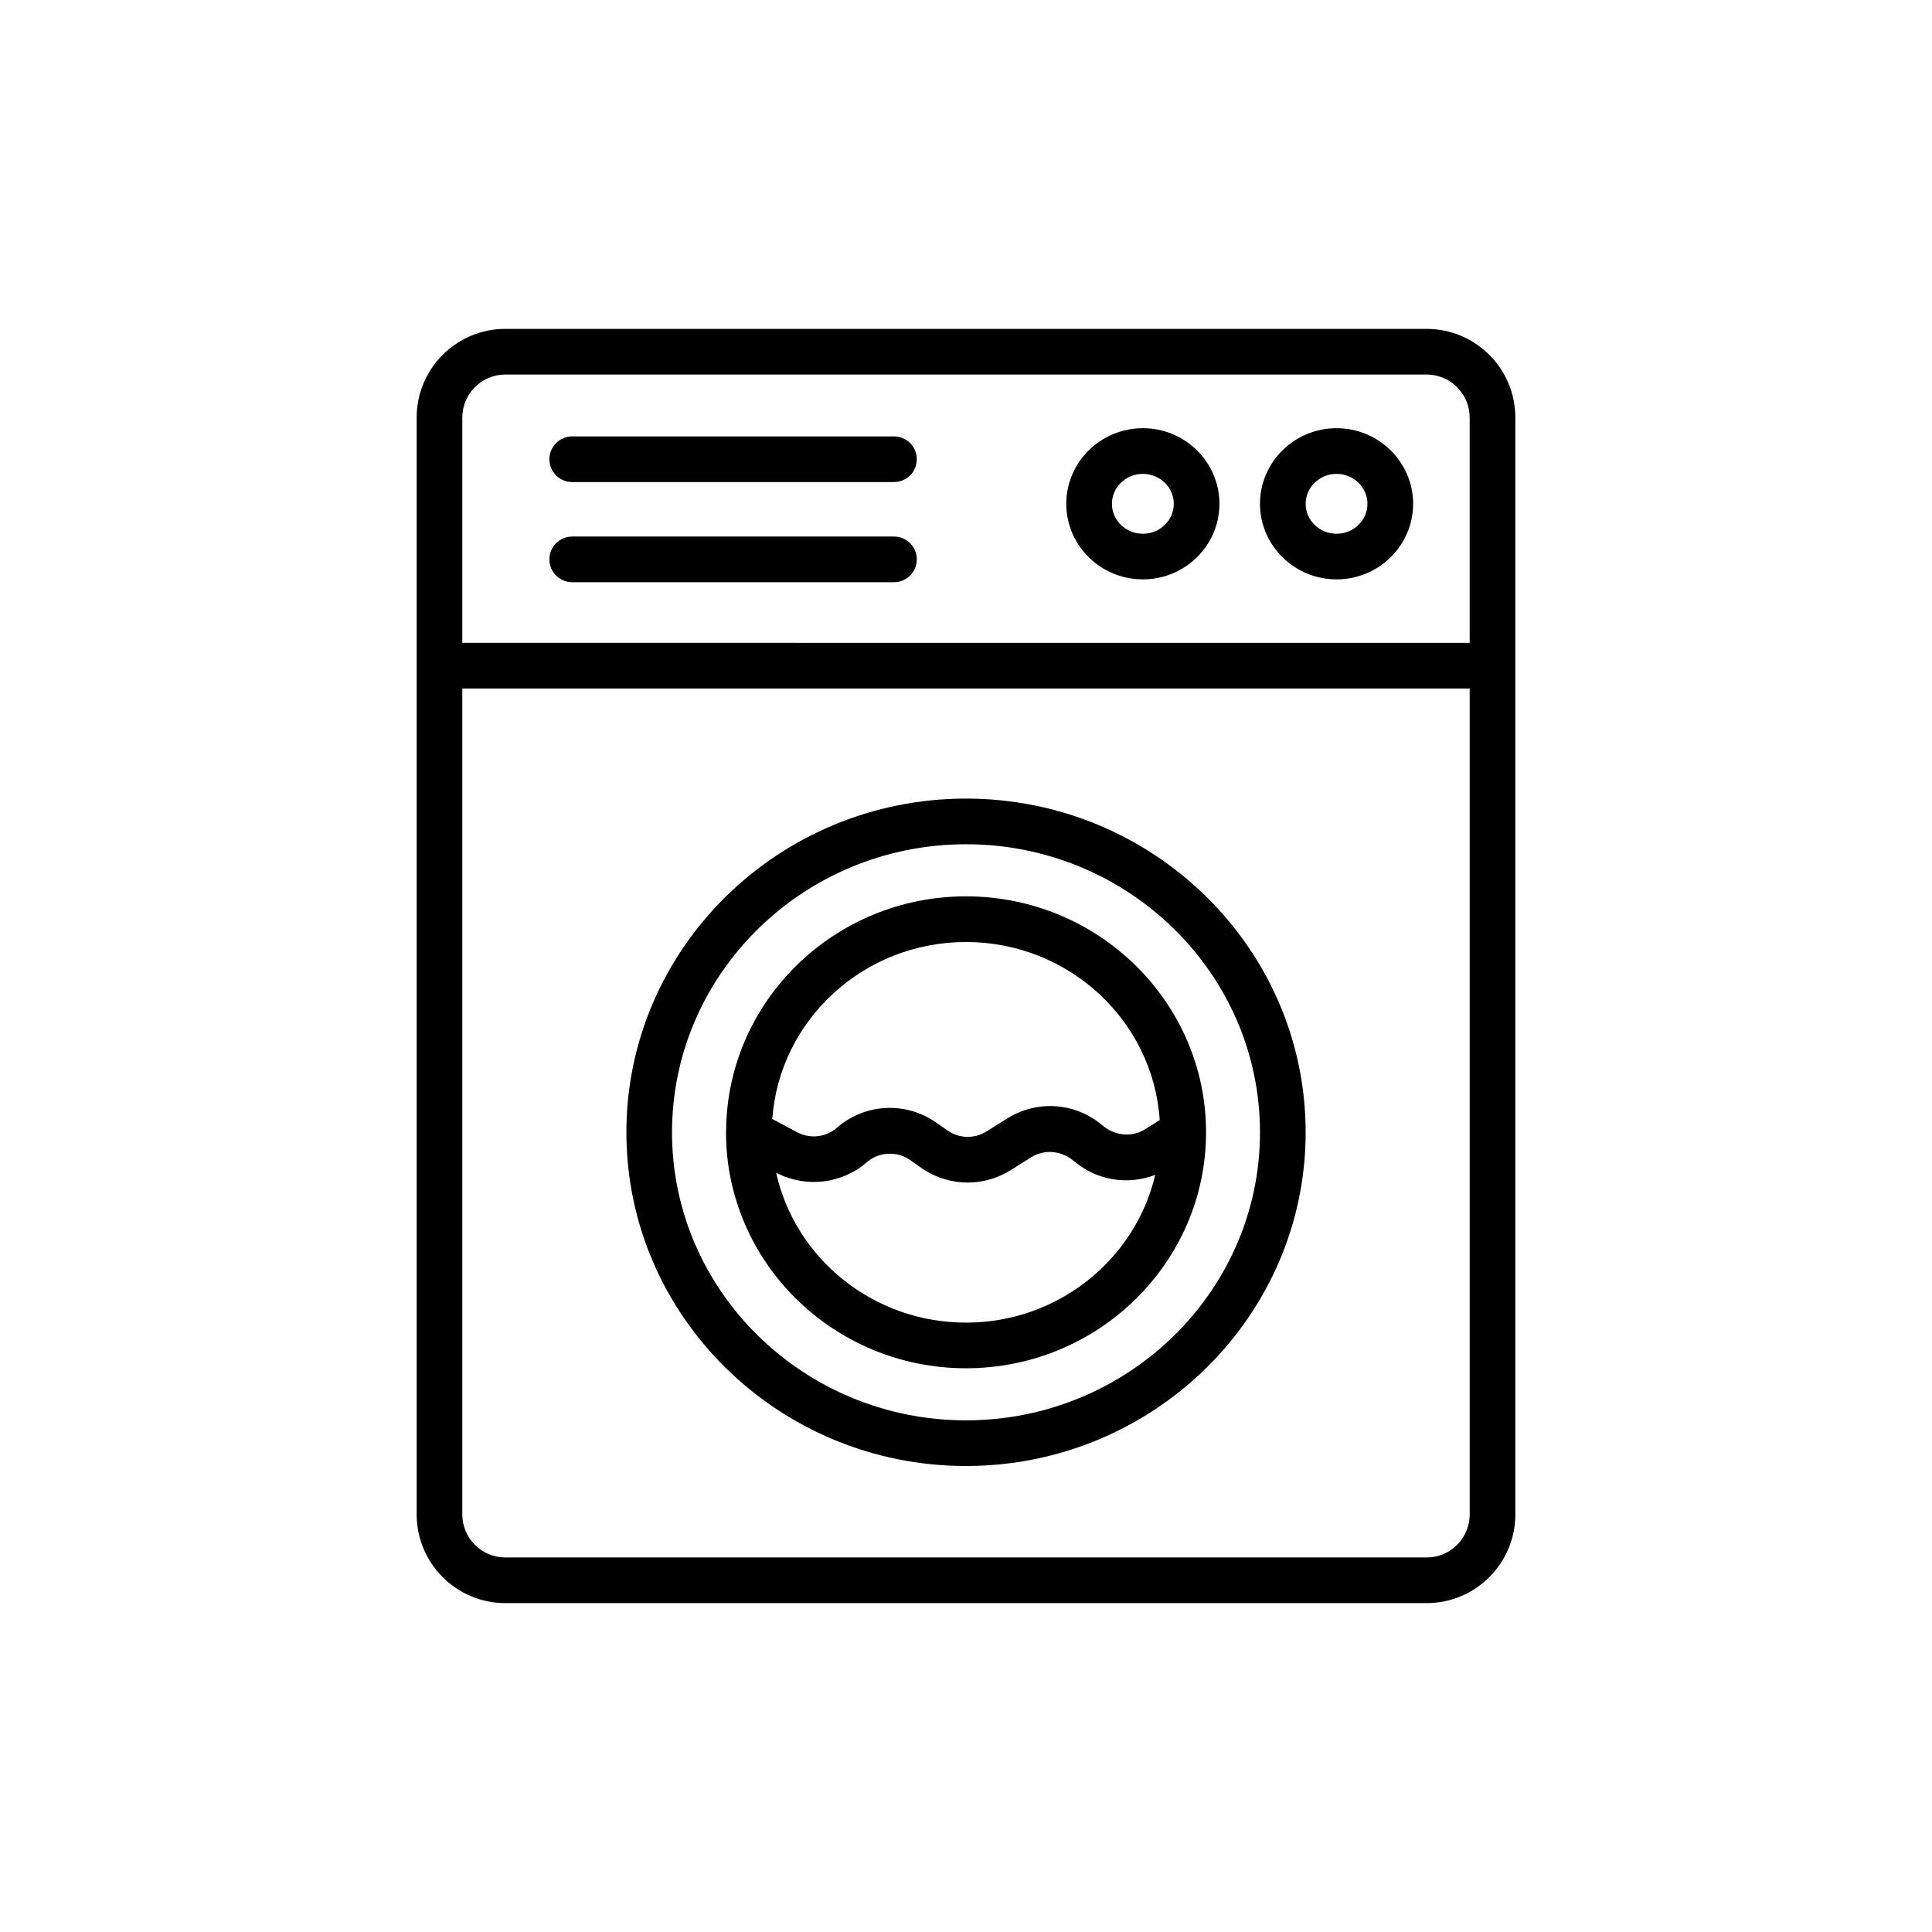
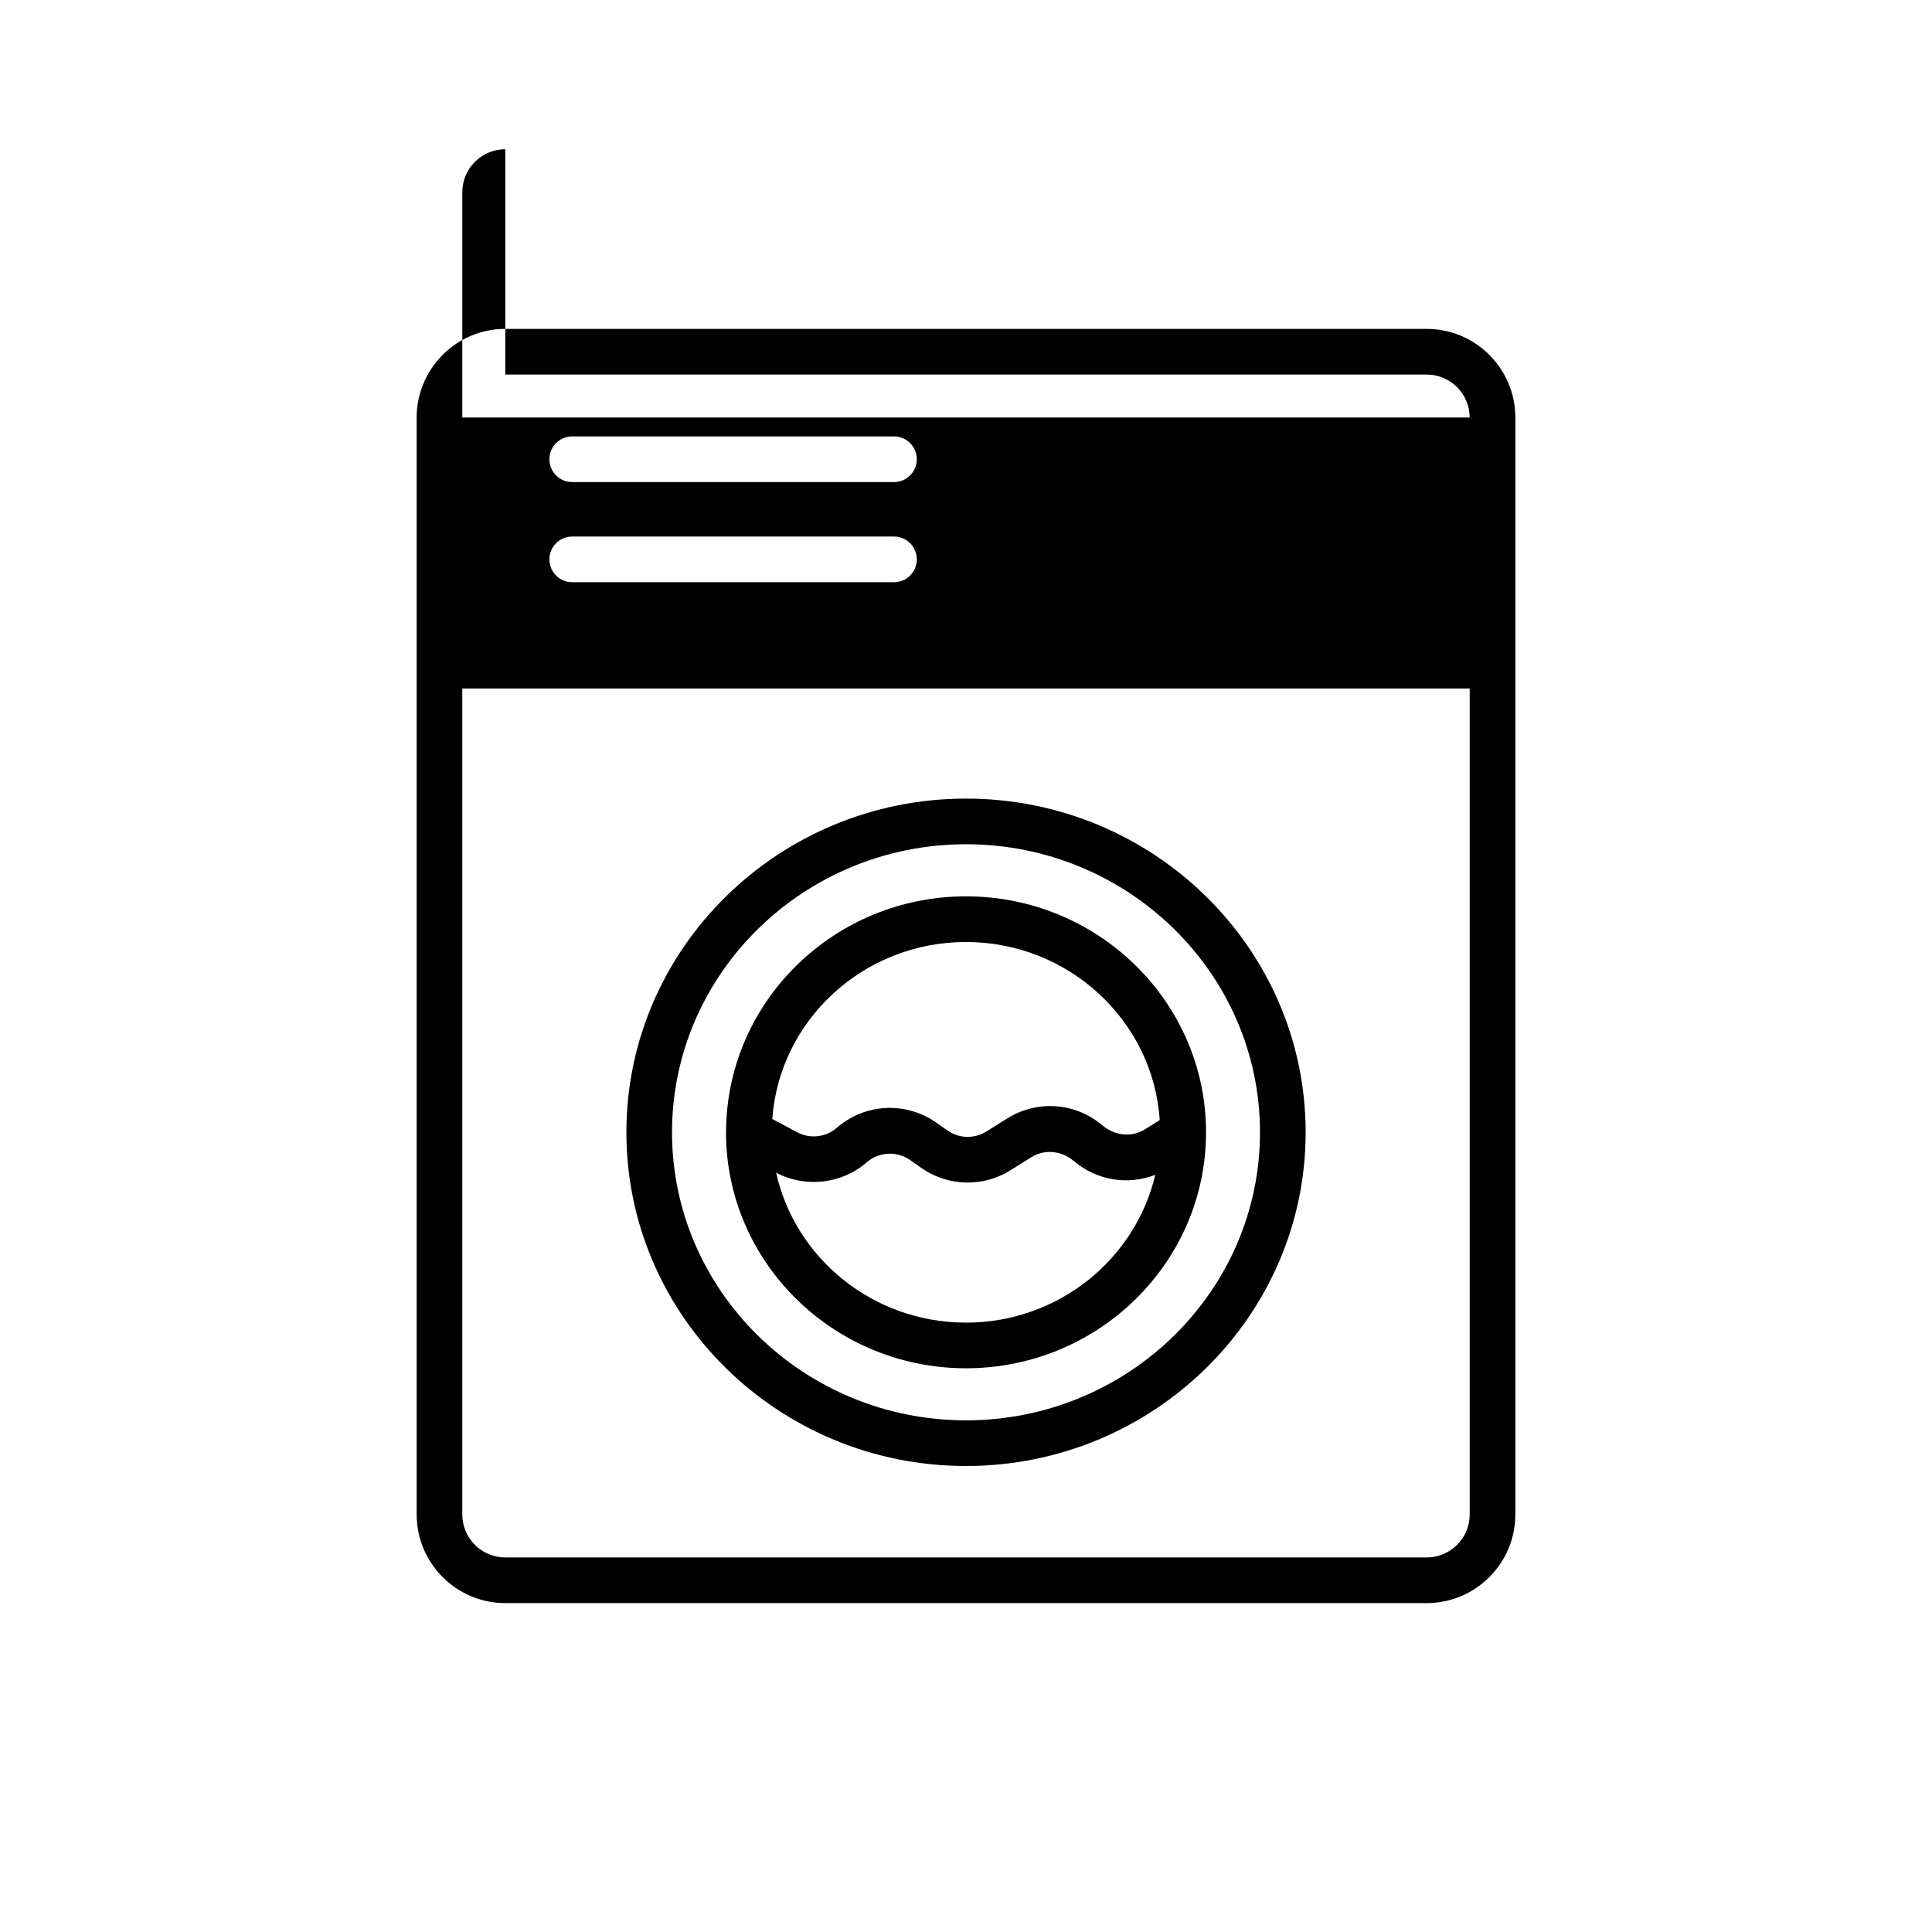
<svg xmlns="http://www.w3.org/2000/svg" id="a" width="60" height="60" viewBox="0 0 60 60">
-   <path d="M44.307,10.214H15.692c-1.518,0-2.752,1.235-2.752,2.753v34.066c0,1.518,1.235,2.753,2.752,2.753h28.615c1.518,0,2.753-1.235,2.753-2.753V12.967c0-1.518-1.235-2.753-2.753-2.753ZM15.692,11.632h28.615c.736,0,1.335.599,1.335,1.335v6.997H14.357v-6.997c0-.736.599-1.335,1.335-1.335ZM44.307,48.368H15.692c-.736,0-1.335-.599-1.335-1.335v-25.651h31.286v25.651c0,.736-.599,1.335-1.335,1.335ZM30,27.837c-4.087,0-7.413,3.251-7.45,7.261,0,.003,0,.006,0,.009,0,.02-.003.039-.003.058,0,4.041,3.344,7.328,7.454,7.328s7.454-3.287,7.454-7.328-3.344-7.328-7.454-7.328ZM30,29.255c3.197,0,5.815,2.449,6.016,5.531l-.455.285c-.398.251-.929.215-1.327-.124-.837-.71-2.024-.795-2.955-.211l-.644.403c-.374.233-.847.223-1.207-.03l-.355-.248c-.947-.662-2.216-.594-3.085.164-.336.296-.832.351-1.231.138l-.773-.412c.219-3.066,2.829-5.496,6.015-5.496ZM30,41.075c-2.889,0-5.307-1.998-5.897-4.656.911.481,2.043.351,2.817-.325.372-.324.936-.354,1.341-.07l.354.248c.432.302.935.453,1.438.453.461,0,.924-.127,1.333-.384l.645-.404c.399-.249.927-.213,1.325.125.71.603,1.675.752,2.521.424-.615,2.624-3.015,4.59-5.879,4.59ZM30,24.801c-5.815,0-10.547,4.649-10.547,10.364s4.731,10.363,10.547,10.363,10.548-4.649,10.548-10.363-4.731-10.364-10.548-10.364ZM30,44.11c-5.034,0-9.13-4.013-9.13-8.945s4.096-8.946,9.13-8.946,9.13,4.013,9.13,8.946-4.096,8.945-9.13,8.945ZM17.062,14.262c0-.392.317-.709.708-.709h9.994c.392,0,.708.317.708.709s-.317.709-.708.709h-9.994c-.392,0-.708-.317-.708-.709ZM17.062,17.372c0-.392.317-.709.708-.709h9.994c.392,0,.708.317.708.709s-.317.709-.708.709h-9.994c-.392,0-.708-.317-.708-.709ZM35.493,17.993c1.311,0,2.378-1.053,2.378-2.347s-1.067-2.348-2.378-2.348-2.379,1.054-2.379,2.348,1.067,2.347,2.379,2.347ZM35.493,14.717c.529,0,.96.417.96.93s-.431.929-.96.929-.961-.416-.961-.929.431-.93.961-.93ZM41.508,17.993c1.311,0,2.378-1.053,2.378-2.347s-1.067-2.348-2.378-2.348-2.378,1.054-2.378,2.348,1.067,2.347,2.378,2.347ZM41.508,14.717c.529,0,.96.417.96.93s-.431.929-.96.929-.96-.416-.96-.929.431-.93.96-.93Z" />
+   <path d="M44.307,10.214H15.692c-1.518,0-2.752,1.235-2.752,2.753v34.066c0,1.518,1.235,2.753,2.752,2.753h28.615c1.518,0,2.753-1.235,2.753-2.753V12.967c0-1.518-1.235-2.753-2.753-2.753ZM15.692,11.632h28.615c.736,0,1.335.599,1.335,1.335H14.357v-6.997c0-.736.599-1.335,1.335-1.335ZM44.307,48.368H15.692c-.736,0-1.335-.599-1.335-1.335v-25.651h31.286v25.651c0,.736-.599,1.335-1.335,1.335ZM30,27.837c-4.087,0-7.413,3.251-7.45,7.261,0,.003,0,.006,0,.009,0,.02-.003.039-.003.058,0,4.041,3.344,7.328,7.454,7.328s7.454-3.287,7.454-7.328-3.344-7.328-7.454-7.328ZM30,29.255c3.197,0,5.815,2.449,6.016,5.531l-.455.285c-.398.251-.929.215-1.327-.124-.837-.71-2.024-.795-2.955-.211l-.644.403c-.374.233-.847.223-1.207-.03l-.355-.248c-.947-.662-2.216-.594-3.085.164-.336.296-.832.351-1.231.138l-.773-.412c.219-3.066,2.829-5.496,6.015-5.496ZM30,41.075c-2.889,0-5.307-1.998-5.897-4.656.911.481,2.043.351,2.817-.325.372-.324.936-.354,1.341-.07l.354.248c.432.302.935.453,1.438.453.461,0,.924-.127,1.333-.384l.645-.404c.399-.249.927-.213,1.325.125.71.603,1.675.752,2.521.424-.615,2.624-3.015,4.59-5.879,4.59ZM30,24.801c-5.815,0-10.547,4.649-10.547,10.364s4.731,10.363,10.547,10.363,10.548-4.649,10.548-10.363-4.731-10.364-10.548-10.364ZM30,44.11c-5.034,0-9.13-4.013-9.13-8.945s4.096-8.946,9.13-8.946,9.13,4.013,9.13,8.946-4.096,8.945-9.13,8.945ZM17.062,14.262c0-.392.317-.709.708-.709h9.994c.392,0,.708.317.708.709s-.317.709-.708.709h-9.994c-.392,0-.708-.317-.708-.709ZM17.062,17.372c0-.392.317-.709.708-.709h9.994c.392,0,.708.317.708.709s-.317.709-.708.709h-9.994c-.392,0-.708-.317-.708-.709ZM35.493,17.993c1.311,0,2.378-1.053,2.378-2.347s-1.067-2.348-2.378-2.348-2.379,1.054-2.379,2.348,1.067,2.347,2.379,2.347ZM35.493,14.717c.529,0,.96.417.96.93s-.431.929-.96.929-.961-.416-.961-.929.431-.93.961-.93ZM41.508,17.993c1.311,0,2.378-1.053,2.378-2.347s-1.067-2.348-2.378-2.348-2.378,1.054-2.378,2.348,1.067,2.347,2.378,2.347ZM41.508,14.717c.529,0,.96.417.96.93s-.431.929-.96.929-.96-.416-.96-.929.431-.93.96-.93Z" />
</svg>